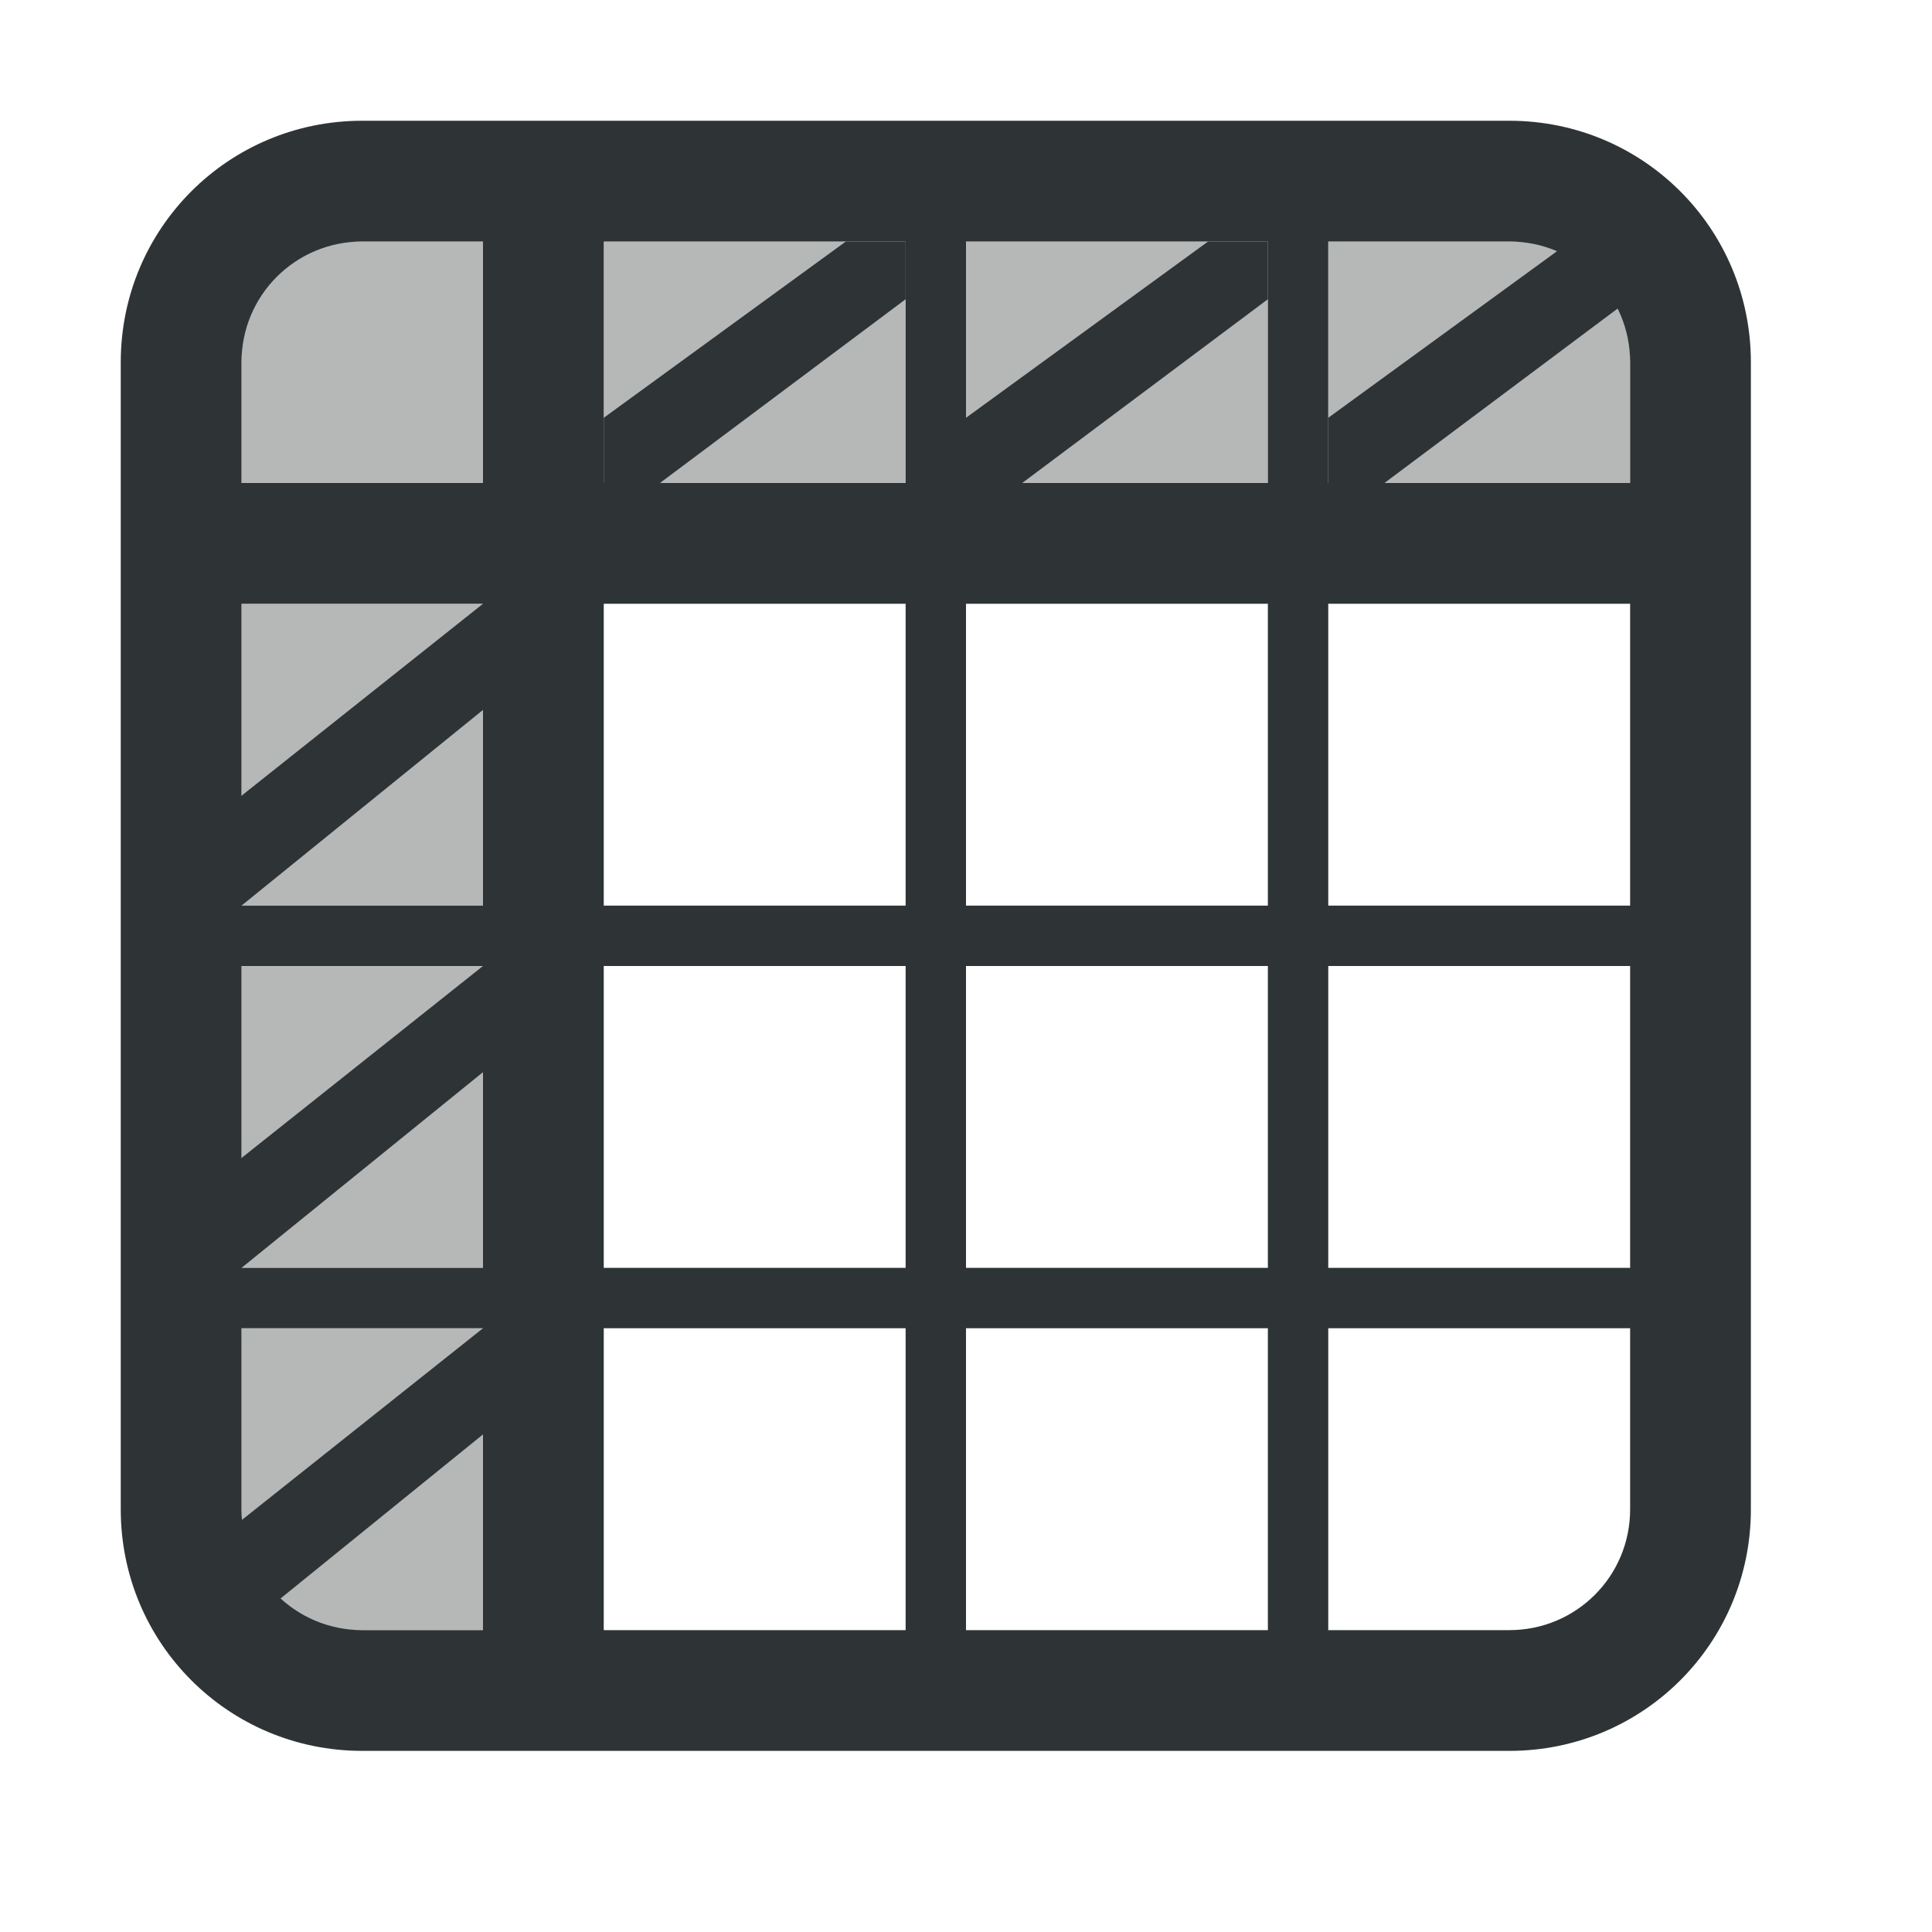
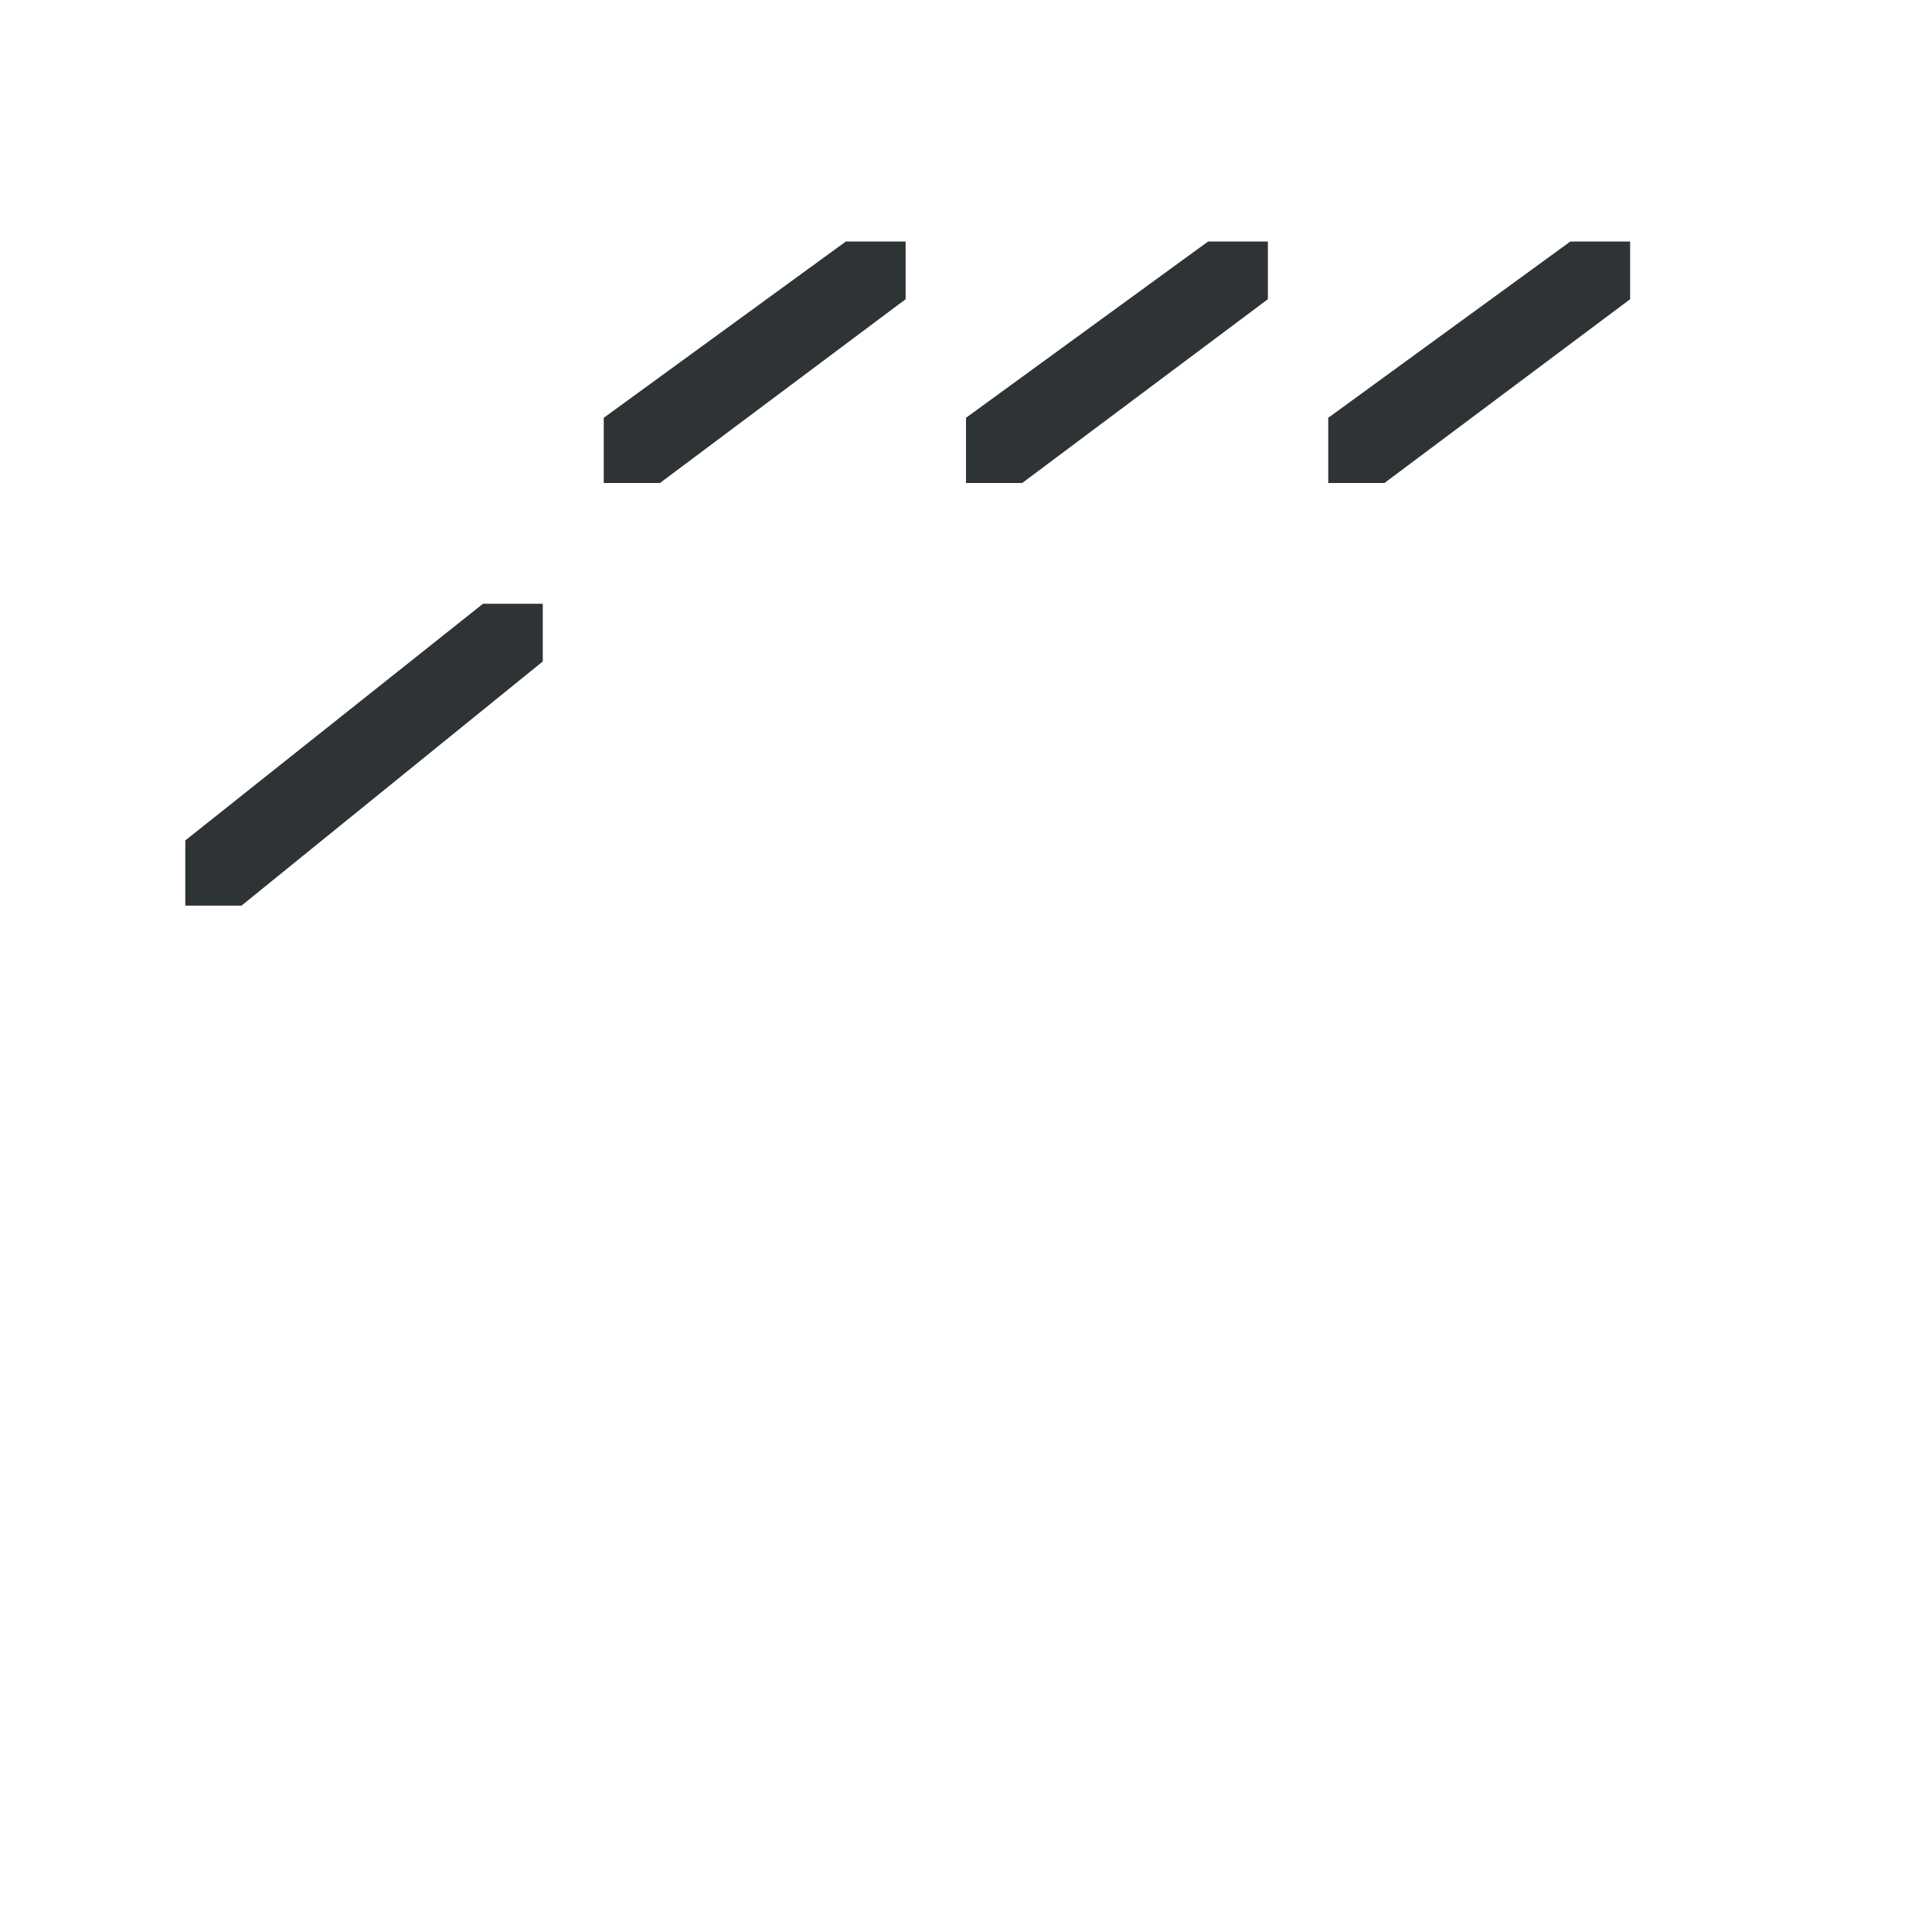
<svg xmlns="http://www.w3.org/2000/svg" viewBox="0 0 32 32">
  <g fill="#2e3436">
-     <path d="m4 4v4h4v-4zm6 0v4h5v-4zm6 0v4h5v-4zm6 0v4h5v-4zm-18 6v5h4v-5zm0 6v5h4v-5zm0 6v5h4v-5z" opacity=".35" />
-     <path d="m6 2c-2.216 0-4 1.784-4 4v19c0 2.216 1.784 4 4 4h19c2.216 0 4-1.784 4-4v-19c0-2.216-1.784-4-4-4zm0 2h2v4h-2-2v-2c0-1.108.892-2 2-2zm4 0h5v4h-5zm6 0h5v4h-5zm6 0h3c1.108 0 2 .892 2 2v2h-5zm-18 6h4v5h-4zm6 0h5v5h-5zm6 0h5v5h-5zm6 0h5v5h-5zm-18 6h4v5h-4zm6 0h5v5h-5zm6 0h5v5h-5zm6 0h5v5h-5zm-18 6h4v5h-2c-1.108 0-2-.892-2-2zm6 0h5v5h-5zm6 0h5v5h-5zm6 0h5v3c0 1.108-.892 2-2 2h-3z" />
    <path d="m10 6.92 4.01-2.92h.99v.956l-4.069 3.044h-.931z" />
    <path d="m16 6.92 4.01-2.92h.99v.956l-4.069 3.044h-.931z" />
    <path d="m22 6.92 4.01-2.92h.99v.956l-4.069 3.044h-.931z" />
    <path d="m3.069 13.92 4.931-3.92h.99v.956l-4.99 4.044h-.931z" />
-     <path d="m3.069 19.92 4.931-3.92h.99v.956l-4.99 4.044h-.931z" />
-     <path d="m3.069 25.92 4.931-3.92h.99v.956l-4.99 4.044h-.931z" />
  </g>
</svg>